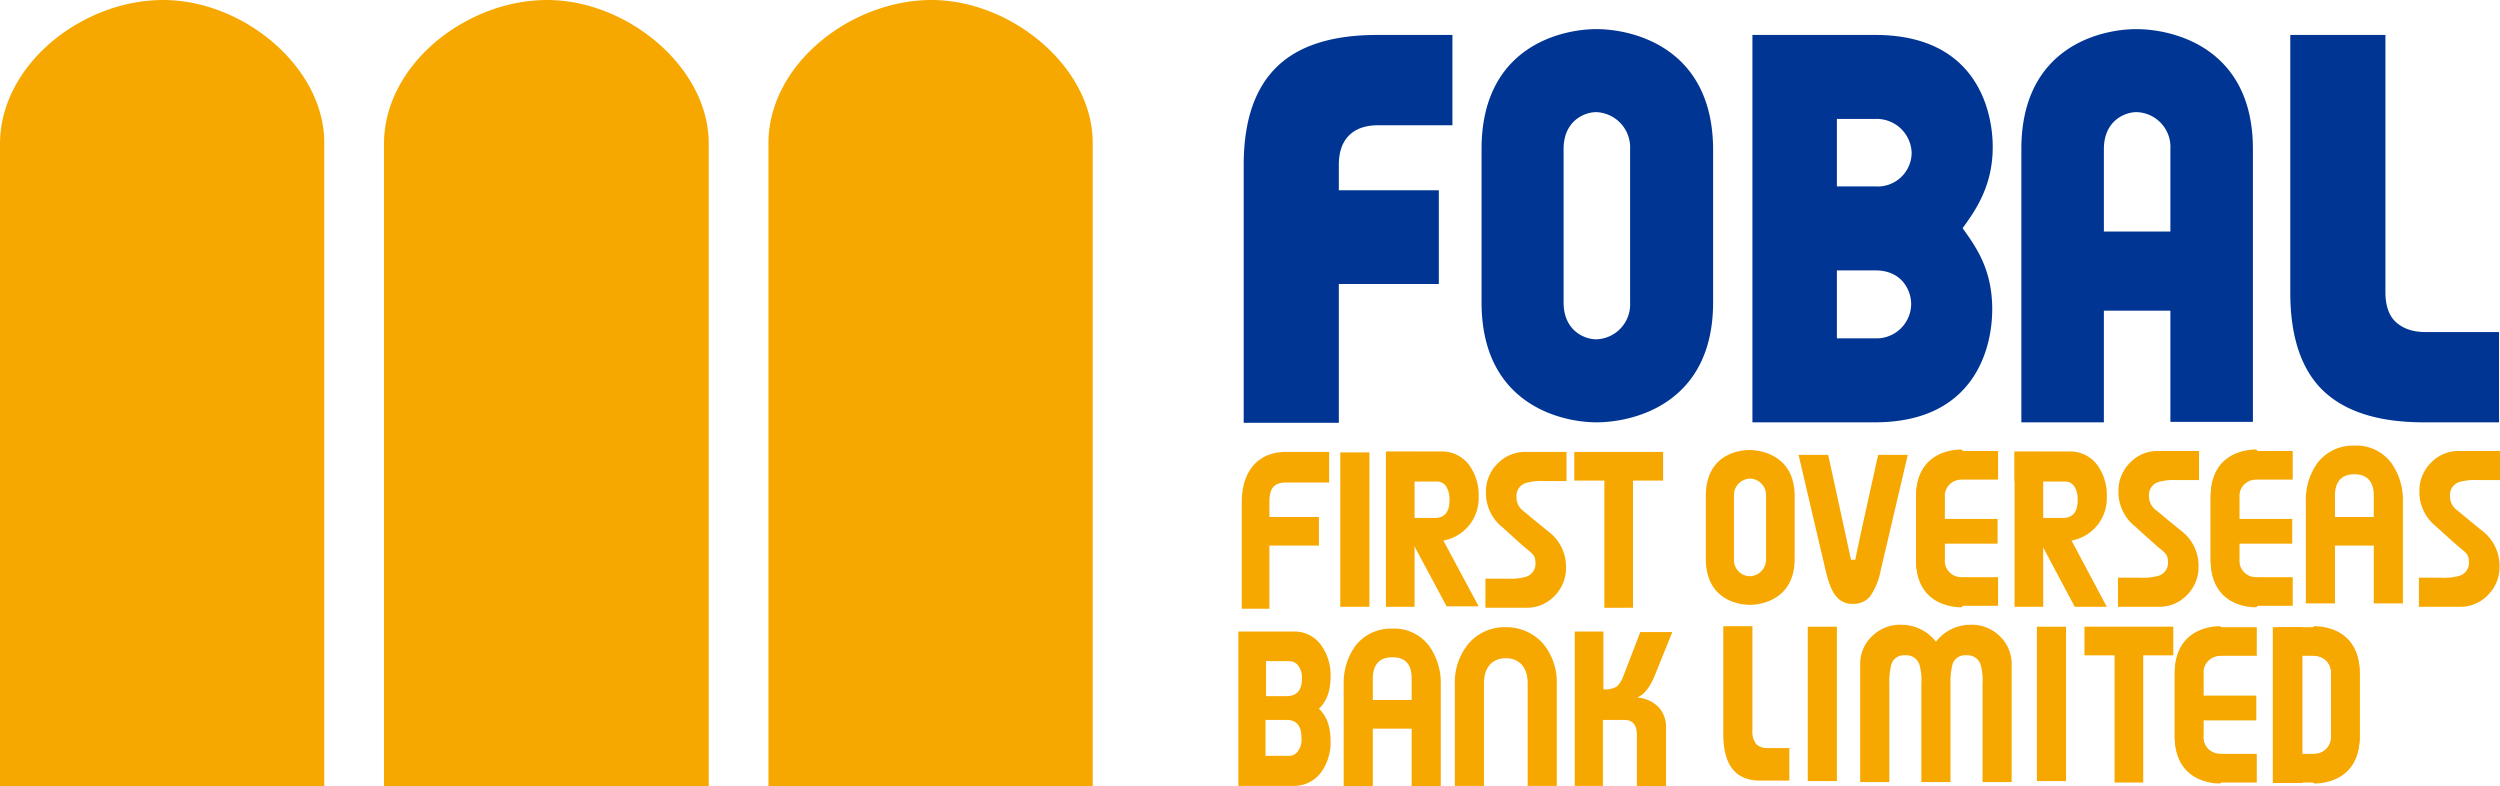
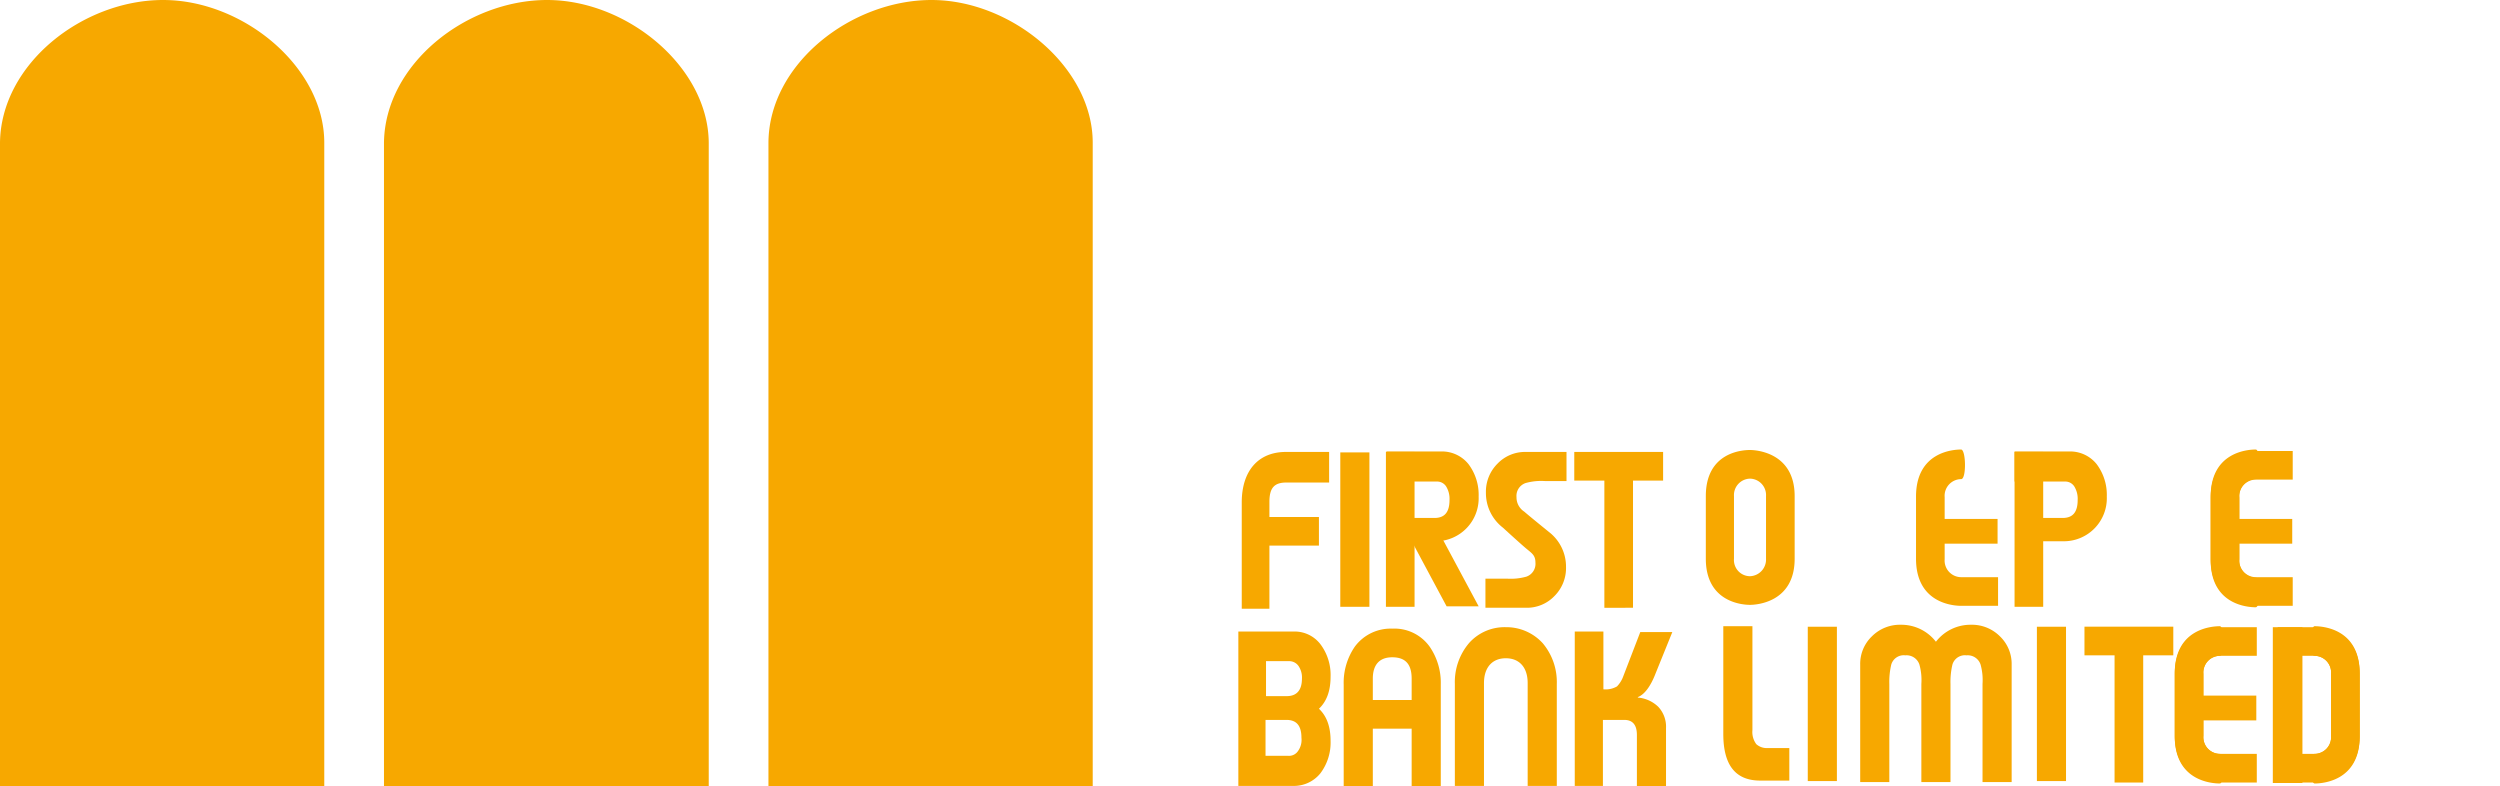
<svg xmlns="http://www.w3.org/2000/svg" viewBox="0 0 515 162">
  <title>fobal</title>
  <g data-name="Capa 2">
    <g data-name="Layer 1">
-       <path d="M328.9 6c-7.4 0-23.7 3.7-23.7 24.7v31.6c0 21 16.4 24.7 23.7 24.7s24-3.6 24-24.7V30.7C352.8 9.6 336.1 6 328.9 6m6.9 56.3a7.2 7.2 0 0 1-7 7.6c-2.3 0-6.7-1.7-6.7-7.6V30.7c0-5.9 4.4-7.6 6.7-7.6a7.26 7.26 0 0 1 7 7.6zM440.1 6c-7.4 0-23.7 3.7-23.7 24.7V87h17V64h13.7v22.9h17V30.7c0-21.1-16.7-24.7-24-24.7m-6.7 41.7v-17c0-5.9 4.4-7.6 6.7-7.6a7.18 7.18 0 0 1 7 7.6v17zm-22.9-17.4c0-2.2 0-23.1-24.2-23.1H361V87h25.2c20.6 0 24.2-15.3 24.2-23.3 0-8.3-3.4-12.9-6.1-16.7 2.6-3.6 6.2-8.6 6.2-16.7m-24.2 25.4c5.8 0 7.4 4.5 7.4 6.9a7.14 7.14 0 0 1-7.4 7.1h-7.9V24.5h7.9a7.21 7.21 0 0 1 7.5 7 7 7 0 0 1-7.5 6.9h-10.4v17.3zm85.5-48.5h19.6v53c0 2.7.7 4.8 2.1 6.1s3.4 2.1 6.1 2.1h15.2V87h-15.5c-9.3 0-16.2-2.2-20.7-6.5s-6.8-11.1-6.8-20.2zM277.9 27.9c1.4-1.4 3.4-2.1 6.1-2.1h15.2V7.2h-15.5q-13.95 0-20.7 6.6c-4.5 4.4-6.8 11.1-6.8 20.2v53.1h19.6V58.5h20.6V39.2h-20.6V34c0-2.7.7-4.7 2.1-6.1" fill="#003594" />
      <path d="M33.6 0C17.1 0 .2 13.1 0 29.4V162h66.8V29.4C66.8 13.8 50.1 0 33.6 0m79.1 0C96.2 0 79.3 13.1 79.1 29.4V162H146V29.4C145.9 13.8 129.2 0 112.7 0m79.2 0c-16.5 0-33.5 13.1-33.6 29.4V162h66.8V29.4c0-15.6-16.8-29.4-33.2-29.4m243.7 161.2V135h-6.2v-5.9h18.3v5.9h-6.2v26.2zm-33.8-.1h-6v-20.2a12 12 0 0 0-.4-4 2.79 2.79 0 0 0-2.9-1.9 2.68 2.68 0 0 0-2.9 1.9 15.55 15.55 0 0 0-.4 4v20.2h-6v-24.2a7.85 7.85 0 0 1 2.4-5.8 8.14 8.14 0 0 1 6-2.4 9 9 0 0 1 7.2 3.5 9 9 0 0 1 7.2-3.5 8.14 8.14 0 0 1 6 2.4 7.85 7.85 0 0 1 2.4 5.8v24.2h-6v-20.2a12 12 0 0 0-.4-4 2.79 2.79 0 0 0-2.9-1.9 2.68 2.68 0 0 0-2.9 1.9 15.55 15.55 0 0 0-.4 4v20.2zm-87.1.7v-21.1c0-3.2-1.7-5.1-4.5-5.1s-4.5 1.9-4.5 5.1v21.2h-6v-21a12.42 12.42 0 0 1 2.9-8.4 9.78 9.78 0 0 1 7.6-3.3 10.12 10.12 0 0 1 7.6 3.3 12.42 12.42 0 0 1 2.9 8.4v21h-6zm150.1-18.5h-11.2v5.1h11.2v-5.1z" fill="#f7a800" />
      <path d="M457.3 155.3a3.43 3.43 0 0 1-3.4-3.7v-12.8a3.43 3.43 0 0 1 3.4-3.7h7.6v-5.9h-7.6c-1.6 0-9.3.5-9.3 9.7v12.8c0 9.3 7.8 9.7 9.3 9.7 1-.1 1.1-6.1 0-6.1z" fill="#f7a800" />
      <path d="M457.3 135.1a3.43 3.43 0 0 0-3.4 3.7v12.8a3.43 3.43 0 0 0 3.4 3.7h7.6v5.9h-7.6c-1.6 0-9.3-.5-9.3-9.7v-12.8c0-9.3 7.8-9.7 9.3-9.7 1 .1 1.1 6.1 0 6.1zm-183.2 4.3a10.52 10.52 0 0 0-2.1-6.7 6.69 6.69 0 0 0-5.6-2.6h-11.3v31.8h11.3a7 7 0 0 0 5.6-2.6 10.52 10.52 0 0 0 2.1-6.7q0-4.35-2.4-6.6 2.4-2.25 2.4-6.6zm-6.7 15.3a2.22 2.22 0 0 1-2 1h-4.7v-7.4h4.3c2.1 0 3.1 1.2 3.1 3.7a3.92 3.92 0 0 1-.7 2.7zm-2.3-11.3h-4.3v-7.2h4.7a2.33 2.33 0 0 1 2 1 4.21 4.21 0 0 1 .7 2.6c0 2.4-1.1 3.6-3.1 3.6zm25.7 18.6v-11.9h-8V162h-6v-21a13.1 13.1 0 0 1 2.3-7.8 9.17 9.17 0 0 1 7.7-3.7 8.92 8.92 0 0 1 7.7 3.7 13.1 13.1 0 0 1 2.3 7.8v21zm-4-26.6c-2.6 0-4 1.5-4 4.4v4.4h8v-4.4c0-3-1.3-4.4-4-4.4zm43.5 26.5h-5.9v-31.8h5.9V142a4.63 4.63 0 0 0 2.8-.6 5.82 5.82 0 0 0 1.3-2.1l3.5-9.1h6.6l-3.4 8.4c-1.1 2.9-2.4 4.5-3.7 5v.1a6.83 6.83 0 0 1 4.2 1.9 6 6 0 0 1 1.6 4.4v12h-6v-10.6c0-2.1-.9-3.1-2.6-3.1h-4.4v13.6zm48.1-1h-6v-31.8h6zm47.2 0h-6v-31.8h6zM355.1 129h5.9v21.4a4.19 4.19 0 0 0 .8 2.9 3.2 3.2 0 0 0 2.3.8h4.5v6.7h-6c-5.1 0-7.6-3.2-7.6-9.6V129zm-24.6-3.8V99h-6.2v-5.9h18.3V99h-6.2v26.2zm81-18.3h-11.2v5.1h11.2v-5.1z" fill="#f7a800" />
-       <path d="M404 119a3.43 3.43 0 0 1-3.4-3.7v-12.8a3.43 3.43 0 0 1 3.4-3.7h7.6v-5.9H404c-1.6 0-9.3.5-9.3 9.7v12.8c0 9.3 7.8 9.7 9.3 9.7 1-.1 1.1-6.1 0-6.1z" fill="#f7a800" />
      <path d="M404 98.7a3.43 3.43 0 0 0-3.4 3.7v12.8a3.43 3.43 0 0 0 3.4 3.7h7.6v5.9H404c-1.6 0-9.3-.5-9.3-9.7v-12.8c0-9.3 7.8-9.7 9.3-9.7 1 .1 1.1 6.1 0 6.1zm68.2 8.2H461v5.1h11.2v-5.1z" fill="#f7a800" />
      <path d="M464.7 119a3.43 3.43 0 0 1-3.4-3.7v-12.8a3.43 3.43 0 0 1 3.4-3.7h7.6v-5.9h-7.6c-1.6 0-9.3.5-9.3 9.7v12.8c0 9.3 7.8 9.7 9.3 9.7 1-.1 1.2-6.1 0-6.1z" fill="#f7a800" />
      <path d="M464.7 98.7a3.43 3.43 0 0 0-3.4 3.7v12.8a3.43 3.43 0 0 0 3.4 3.7h7.6v5.9h-7.6c-1.6 0-9.3-.5-9.3-9.7v-12.8c0-9.3 7.8-9.7 9.3-9.7 1 .1 1.2 6.1 0 6.1zm3.5 30.5v32.1h6.1v-32.1h-6.1z" fill="#f7a800" />
      <path d="M476.8 135.1a3.43 3.43 0 0 1 3.4 3.7v12.8a3.43 3.43 0 0 1-3.4 3.7h-7.6v5.9h7.6c1.6 0 9.3-.5 9.3-9.7v-12.8c0-9.3-7.8-9.7-9.3-9.7-1 .1-1.2 6.1 0 6.1z" fill="#f7a800" />
      <path d="M476.8 155.3a3.43 3.43 0 0 0 3.4-3.7v-12.8a3.43 3.43 0 0 0-3.4-3.7h-7.6v-5.9h7.6c1.6 0 9.3.5 9.3 9.7v12.8c0 9.3-7.8 9.7-9.3 9.7-1-.1-1.2-6.1 0-6.1zm-167.2-46.6a9 9 0 0 1-3.5-7.2 8.14 8.14 0 0 1 2.4-6 7.85 7.85 0 0 1 5.8-2.4h8.4v6h-4.4a12 12 0 0 0-4 .4 2.79 2.79 0 0 0-1.9 2.9 3.5 3.5 0 0 0 1.6 3c.9.8 5.1 4.2 5.1 4.2a9 9 0 0 1 3.5 7.2 8.14 8.14 0 0 1-2.4 6 7.85 7.85 0 0 1-5.8 2.4H306v-6h4.4a12 12 0 0 0 4-.4 2.79 2.79 0 0 0 1.9-2.9c0-1.5-.7-1.9-1.9-2.9s-4.8-4.3-4.8-4.3zm-24.1-15.6h5.9V125h-5.9z" fill="#f7a800" />
      <path d="M291 109.9v-3.2h4.5c2.1 0 3.1-1.2 3.1-3.7a4.86 4.86 0 0 0-.7-2.8 2.22 2.22 0 0 0-2-1h-10.3V93h11.3a7 7 0 0 1 5.6 2.6 10.52 10.52 0 0 1 2.1 6.7 8.86 8.86 0 0 1-8.7 9.2h-5.2z" fill="#f7a800" />
      <path fill="#f7a800" d="M297.2 111.1h-5.5l-1.2-.2 7.5 14h6.6l-7.4-13.8zm-41.4 14.3v-21.9c0-6.5 3.4-10.4 9.1-10.4h8.9v6.3H265c-2.5 0-3.5 1.1-3.5 4v3.1h10.2v5.9h-10.2v13zm26.3-.4h-6V93.2h6zm78.4-.4c-1.5 0-9.1-.5-9.1-9.5v-12.9c0-9.1 7.6-9.5 9.1-9.5.9 0 9.2.3 9.2 9.5v12.9c0 9.2-8.2 9.5-9.2 9.5zm0-26a3.39 3.39 0 0 0-3.3 3.6v12.9a3.33 3.33 0 0 0 3.3 3.6 3.43 3.43 0 0 0 3.3-3.6v-12.9a3.38 3.38 0 0 0-3.3-3.6zm54.5-5.5h5.9V125H415z" />
      <path d="M420.4 109.9v-3.2h4.5c2.1 0 3.1-1.2 3.1-3.7a4.86 4.86 0 0 0-.7-2.8 2.22 2.22 0 0 0-2-1H415V93h11.3a7 7 0 0 1 5.6 2.6 10.52 10.52 0 0 1 2.1 6.7 8.86 8.86 0 0 1-8.7 9.2h-5.2z" fill="#f7a800" />
-       <path fill="#f7a800" d="M426.6 111.1h-5.4l-1.3-.2 7.5 14.1h6.6l-7.4-13.9zm13.3-2.6a9 9 0 0 1-3.5-7.2 8.14 8.14 0 0 1 2.4-6 7.85 7.85 0 0 1 5.8-2.4h8.4v6h-4.4a12 12 0 0 0-4 .4 2.79 2.79 0 0 0-1.9 2.9 3.5 3.5 0 0 0 1.6 3c.9.8 5.1 4.2 5.1 4.2a9 9 0 0 1 3.5 7.2 8.14 8.14 0 0 1-2.4 6 7.85 7.85 0 0 1-5.8 2.4h-8.4v-6h4.4a12 12 0 0 0 4-.4 2.79 2.79 0 0 0 1.9-2.9c0-1.5-.7-1.9-1.9-2.9s-4.8-4.3-4.8-4.3zm62 0a9 9 0 0 1-3.5-7.2 8.14 8.14 0 0 1 2.4-6 7.85 7.85 0 0 1 5.8-2.4h8.4v6h-4.4a12 12 0 0 0-4 .4 2.79 2.79 0 0 0-1.9 2.9 3.5 3.5 0 0 0 1.6 3c.9.8 5.1 4.2 5.1 4.2a9 9 0 0 1 3.5 7.2 8.14 8.14 0 0 1-2.4 6 7.85 7.85 0 0 1-5.8 2.4h-8.4v-6h4.4a12 12 0 0 0 4-.4 2.79 2.79 0 0 0 1.9-2.9c0-1.5-.7-1.9-1.9-2.9s-4.8-4.3-4.8-4.3zM489 124.3v-11.9h-8v11.9h-6v-21a13.1 13.1 0 0 1 2.3-7.8 9.17 9.17 0 0 1 7.7-3.7 8.92 8.92 0 0 1 7.7 3.7 13.1 13.1 0 0 1 2.3 7.8v21zm-4-26.6c-2.6 0-4 1.5-4 4.4v4.4h8v-4.4c0-2.9-1.4-4.4-4-4.4zm-103.3 26.7a4.19 4.19 0 0 1-3.4-1.5c-.9-1-1.6-2.8-2.2-5.3l-5.6-23.9h6.1c.6 2.7 4.5 20.6 4.7 21.6h.9c.2-1.4 4.1-18.9 4.7-21.6h6.1l-5.6 23.9a13.33 13.33 0 0 1-2.2 5.3 4.4 4.4 0 0 1-3.5 1.5z" />
    </g>
  </g>
</svg>